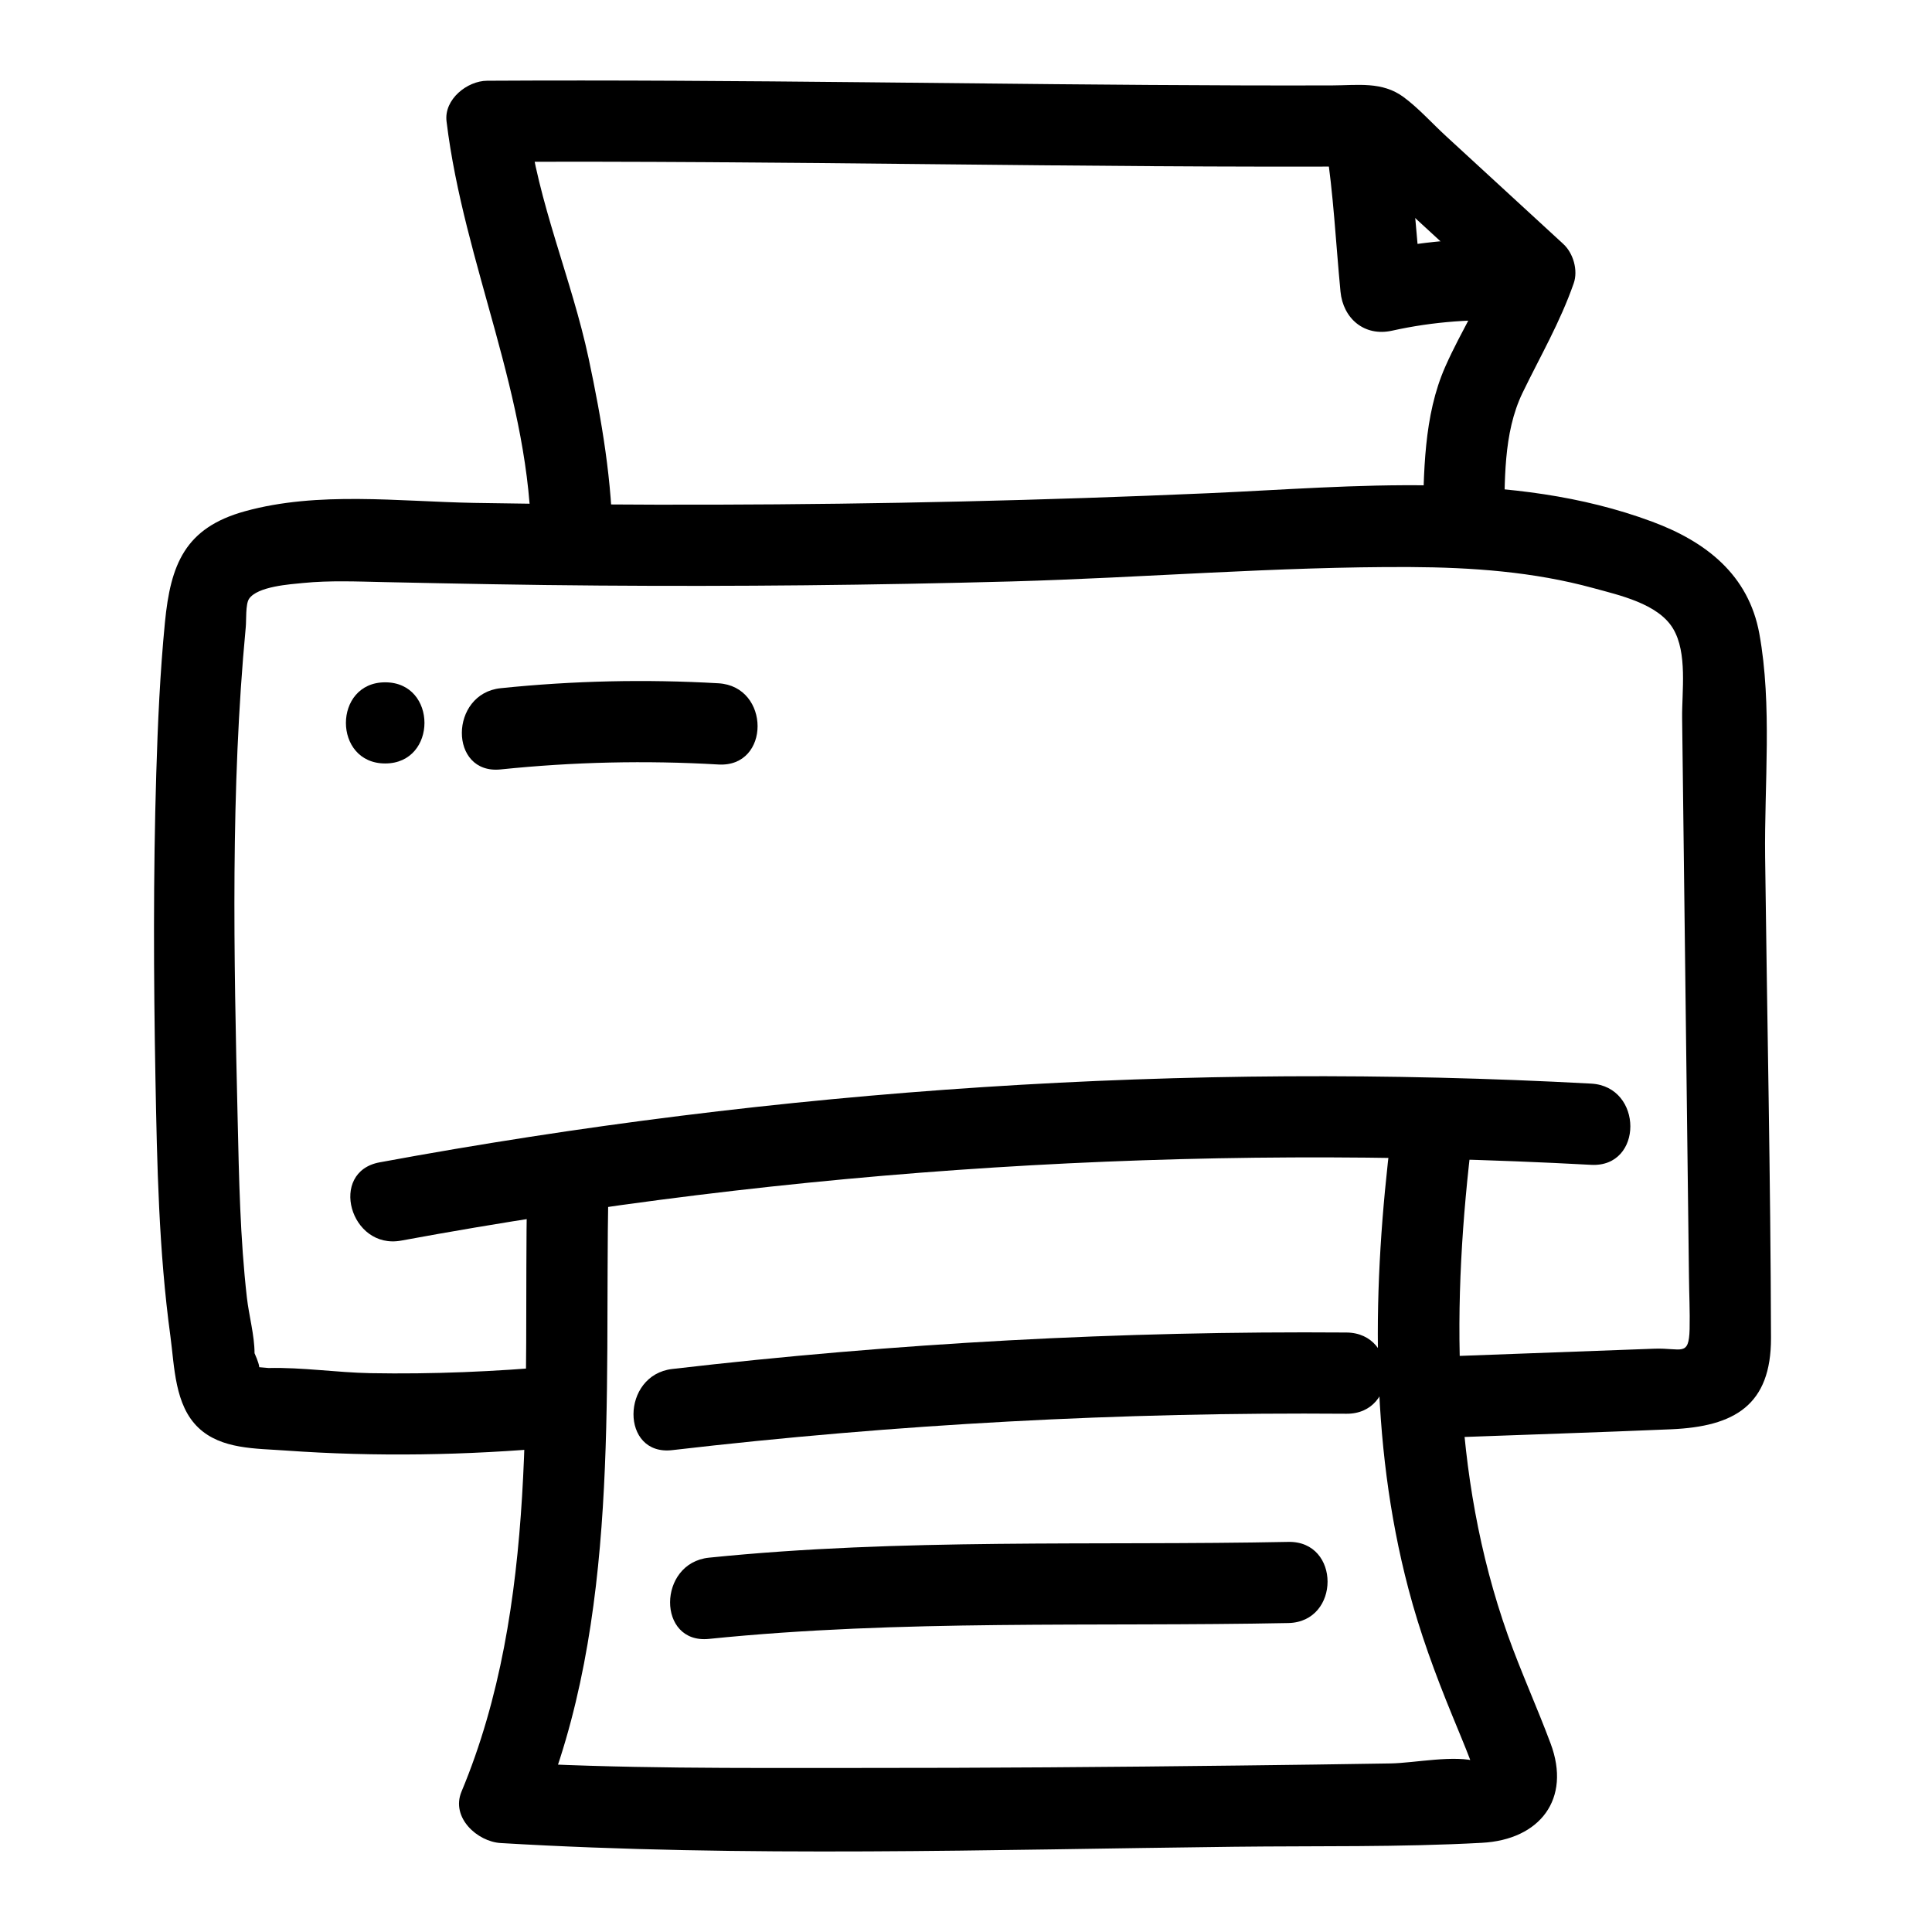
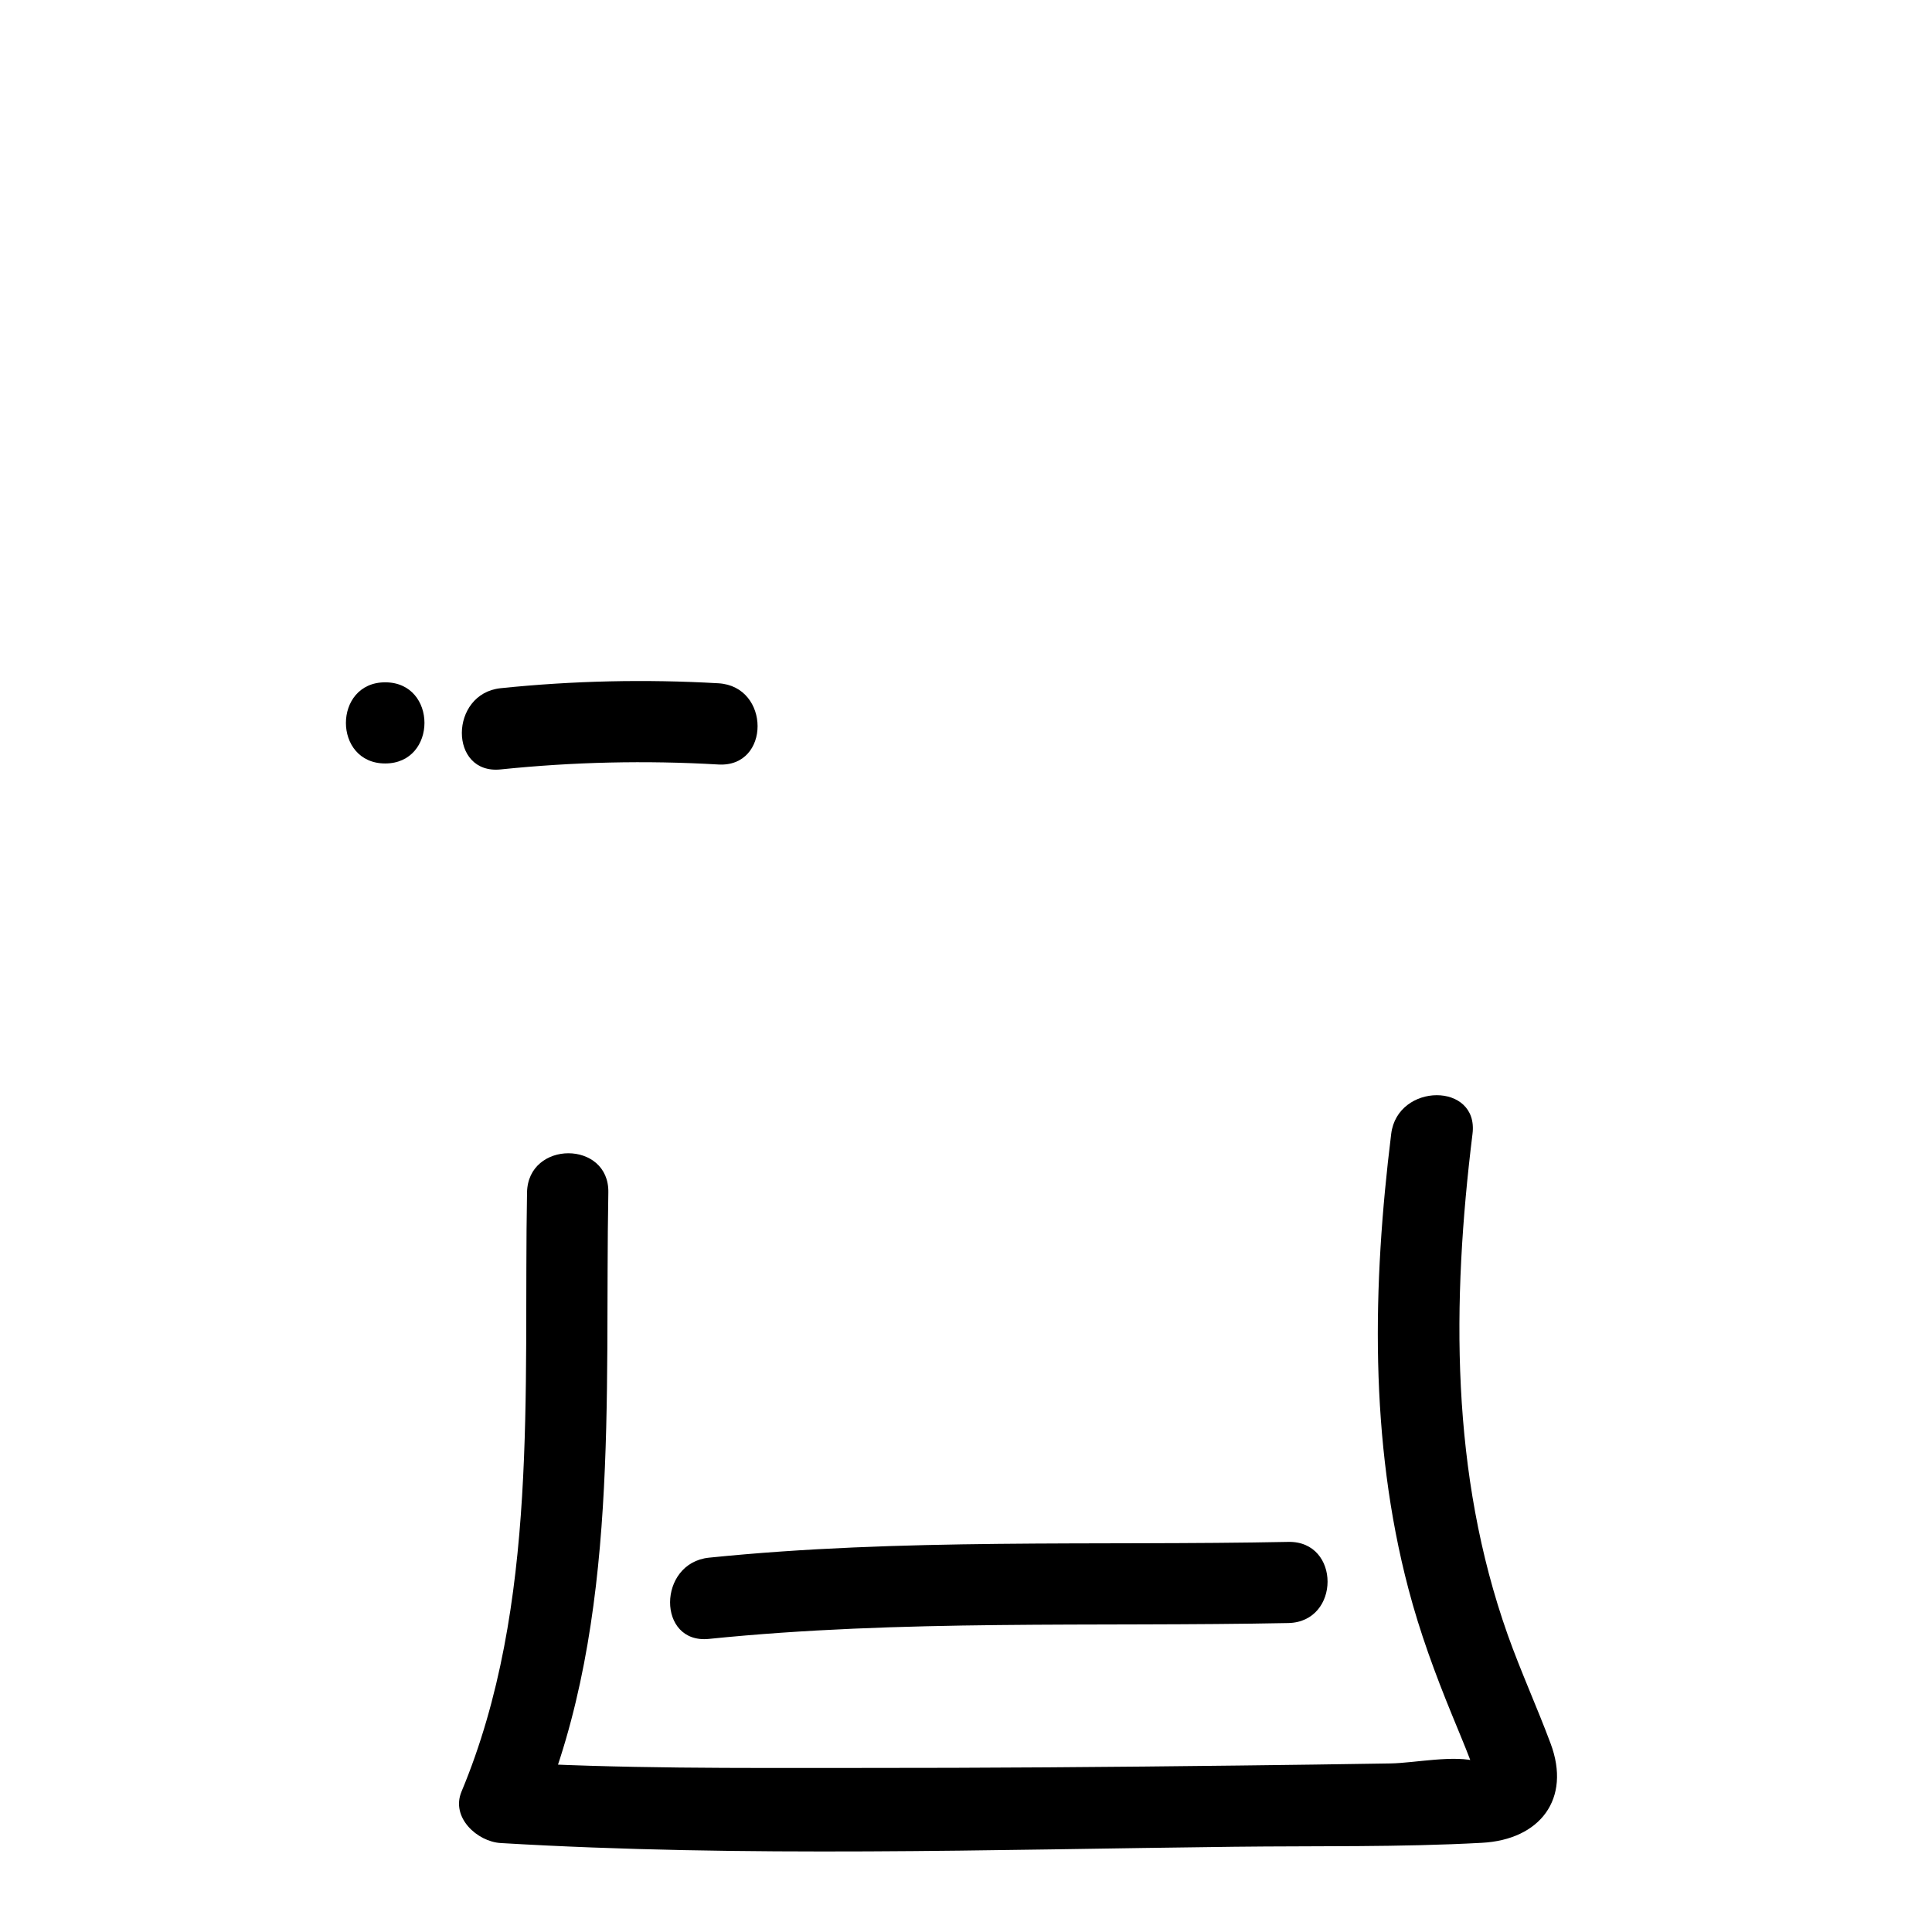
<svg xmlns="http://www.w3.org/2000/svg" class="mr-4 h-8 w-8 self-center" stroke-width="0" stroke="currentColor" fill="none" viewBox="0 0 24 24">
-   <path fill="currentColor" d="M18.684 6.54C18.695 5.99 18.669 5.386 18.914 4.879C19.135 4.423 19.38 4.004 19.549 3.52C19.606 3.359 19.544 3.144 19.419 3.03C18.934 2.583 18.448 2.137 17.962 1.69C17.79 1.532 17.624 1.345 17.436 1.206C17.169 1.009 16.867 1.06 16.549 1.061C16.182 1.062 15.816 1.062 15.45 1.061C12.318 1.052 9.185 0.985 6.052 1.003C5.804 1.004 5.514 1.234 5.547 1.507C5.764 3.295 6.598 4.938 6.6 6.767C6.6 7.416 7.61 7.417 7.61 6.767C7.609 5.996 7.473 5.209 7.313 4.456C7.102 3.465 6.68 2.518 6.557 1.507L6.052 2.012C9.728 1.991 13.403 2.088 17.079 2.067L16.721 1.919C17.383 2.527 18.044 3.135 18.705 3.743L18.575 3.252C18.413 3.716 18.151 4.108 17.955 4.552C17.682 5.167 17.687 5.88 17.674 6.54C17.661 7.189 18.671 7.189 18.684 6.54Z" />
-   <path fill="currentColor" d="M16.471 1.807C16.565 2.405 16.594 3.019 16.652 3.622C16.684 3.956 16.948 4.184 17.292 4.108C17.81 3.993 18.325 3.958 18.855 3.987C19.504 4.023 19.502 3.014 18.855 2.978C18.237 2.944 17.627 3.001 17.023 3.135L17.662 3.622C17.596 2.928 17.553 2.227 17.445 1.539C17.345 0.9 16.372 1.171 16.471 1.807Z" />
  <path fill="currentColor" d="M6.547 14.813C6.502 17.265 6.699 19.944 5.733 22.256C5.598 22.58 5.931 22.878 6.22 22.895C9.247 23.075 12.305 22.976 15.335 22.941C16.357 22.929 17.388 22.948 18.41 22.892C19.129 22.853 19.521 22.349 19.262 21.658C19.093 21.205 18.892 20.765 18.73 20.31C18.018 18.303 18.034 16.176 18.292 14.085C18.372 13.442 17.361 13.448 17.282 14.085C17.05 15.962 17.01 17.894 17.496 19.737C17.637 20.275 17.829 20.796 18.04 21.31C18.115 21.495 18.194 21.679 18.265 21.866C18.316 21.997 18.312 22.177 18.423 21.992C18.546 21.789 18.469 21.918 18.362 21.885C18.071 21.795 17.576 21.901 17.274 21.906C16.648 21.916 16.02 21.925 15.393 21.932C13.814 21.951 12.234 21.963 10.654 21.962C9.178 21.962 7.695 21.974 6.22 21.886L6.707 22.525C7.705 20.134 7.51 17.348 7.557 14.813C7.569 14.164 6.559 14.164 6.547 14.813Z" />
-   <path fill="currentColor" d="M8.351 18.014C11.132 17.691 13.927 17.54 16.726 17.562C17.377 17.567 17.377 16.558 16.726 16.553C13.927 16.532 11.132 16.683 8.351 17.006C7.713 17.08 7.705 18.089 8.351 18.014Z" />
  <path fill="currentColor" d="M8.807 20.359C11.195 20.115 13.607 20.21 16.004 20.162C16.653 20.149 16.655 19.141 16.004 19.154C13.607 19.202 11.195 19.106 8.807 19.35C8.166 19.416 8.16 20.425 8.807 20.359Z" />
-   <path fill="currentColor" d="M6.917 16.97C6.146 17.039 5.374 17.072 4.601 17.058C4.182 17.05 3.754 16.984 3.337 16.994L3.129 16.976C3.239 17.063 3.25 17.008 3.162 16.81C3.162 16.59 3.092 16.34 3.067 16.12C2.983 15.382 2.969 14.638 2.952 13.895C2.905 11.866 2.862 9.812 3.053 7.789C3.061 7.71 3.049 7.506 3.093 7.44C3.197 7.283 3.609 7.258 3.766 7.242C4.098 7.209 4.437 7.224 4.771 7.231C5.661 7.25 6.551 7.268 7.442 7.274C9.149 7.287 10.856 7.269 12.562 7.223C14.212 7.177 15.866 7.037 17.517 7.044C18.283 7.048 19.05 7.102 19.791 7.305C20.111 7.393 20.596 7.497 20.783 7.808C20.965 8.111 20.892 8.589 20.896 8.921C20.919 10.799 20.942 12.678 20.965 14.556C20.97 14.991 20.975 15.425 20.981 15.86C20.983 16.076 20.994 16.295 20.989 16.511C20.98 16.86 20.888 16.742 20.551 16.754C19.704 16.785 18.857 16.817 18.011 16.848C17.363 16.872 17.359 17.881 18.011 17.857C18.927 17.823 19.844 17.794 20.76 17.755C21.547 17.721 22.002 17.456 22 16.62C21.995 14.629 21.951 12.637 21.927 10.646C21.916 9.745 22.017 8.76 21.855 7.871C21.721 7.139 21.191 6.728 20.523 6.48C18.777 5.831 16.828 6.047 15.01 6.127C12.971 6.216 10.93 6.264 8.889 6.269C7.887 6.272 6.885 6.264 5.884 6.247C4.955 6.23 3.95 6.1 3.043 6.351C2.295 6.557 2.119 7.015 2.049 7.73C1.988 8.355 1.96 8.984 1.941 9.613C1.903 10.873 1.908 12.135 1.931 13.396C1.951 14.467 1.972 15.537 2.117 16.6C2.168 16.978 2.169 17.455 2.465 17.736C2.749 18.006 3.18 17.992 3.548 18.019C4.67 18.099 5.796 18.079 6.917 17.978C7.559 17.92 7.565 16.911 6.917 16.97Z" />
-   <path fill="currentColor" d="M4.985 15.411C9.857 14.512 14.819 14.203 19.766 14.47C20.416 14.505 20.414 13.496 19.766 13.461C14.728 13.189 9.677 13.523 4.716 14.439C4.078 14.556 4.348 15.529 4.985 15.411Z" />
  <path fill="currentColor" d="M4.785 9.484C5.435 9.484 5.436 8.476 4.785 8.476C4.135 8.476 4.134 9.484 4.785 9.484Z" />
  <path fill="currentColor" d="M6.22 9.558C7.121 9.465 8.021 9.444 8.925 9.497C9.574 9.534 9.572 8.526 8.925 8.488C8.021 8.436 7.121 8.456 6.22 8.549C5.58 8.615 5.573 9.625 6.22 9.558Z" />
</svg>